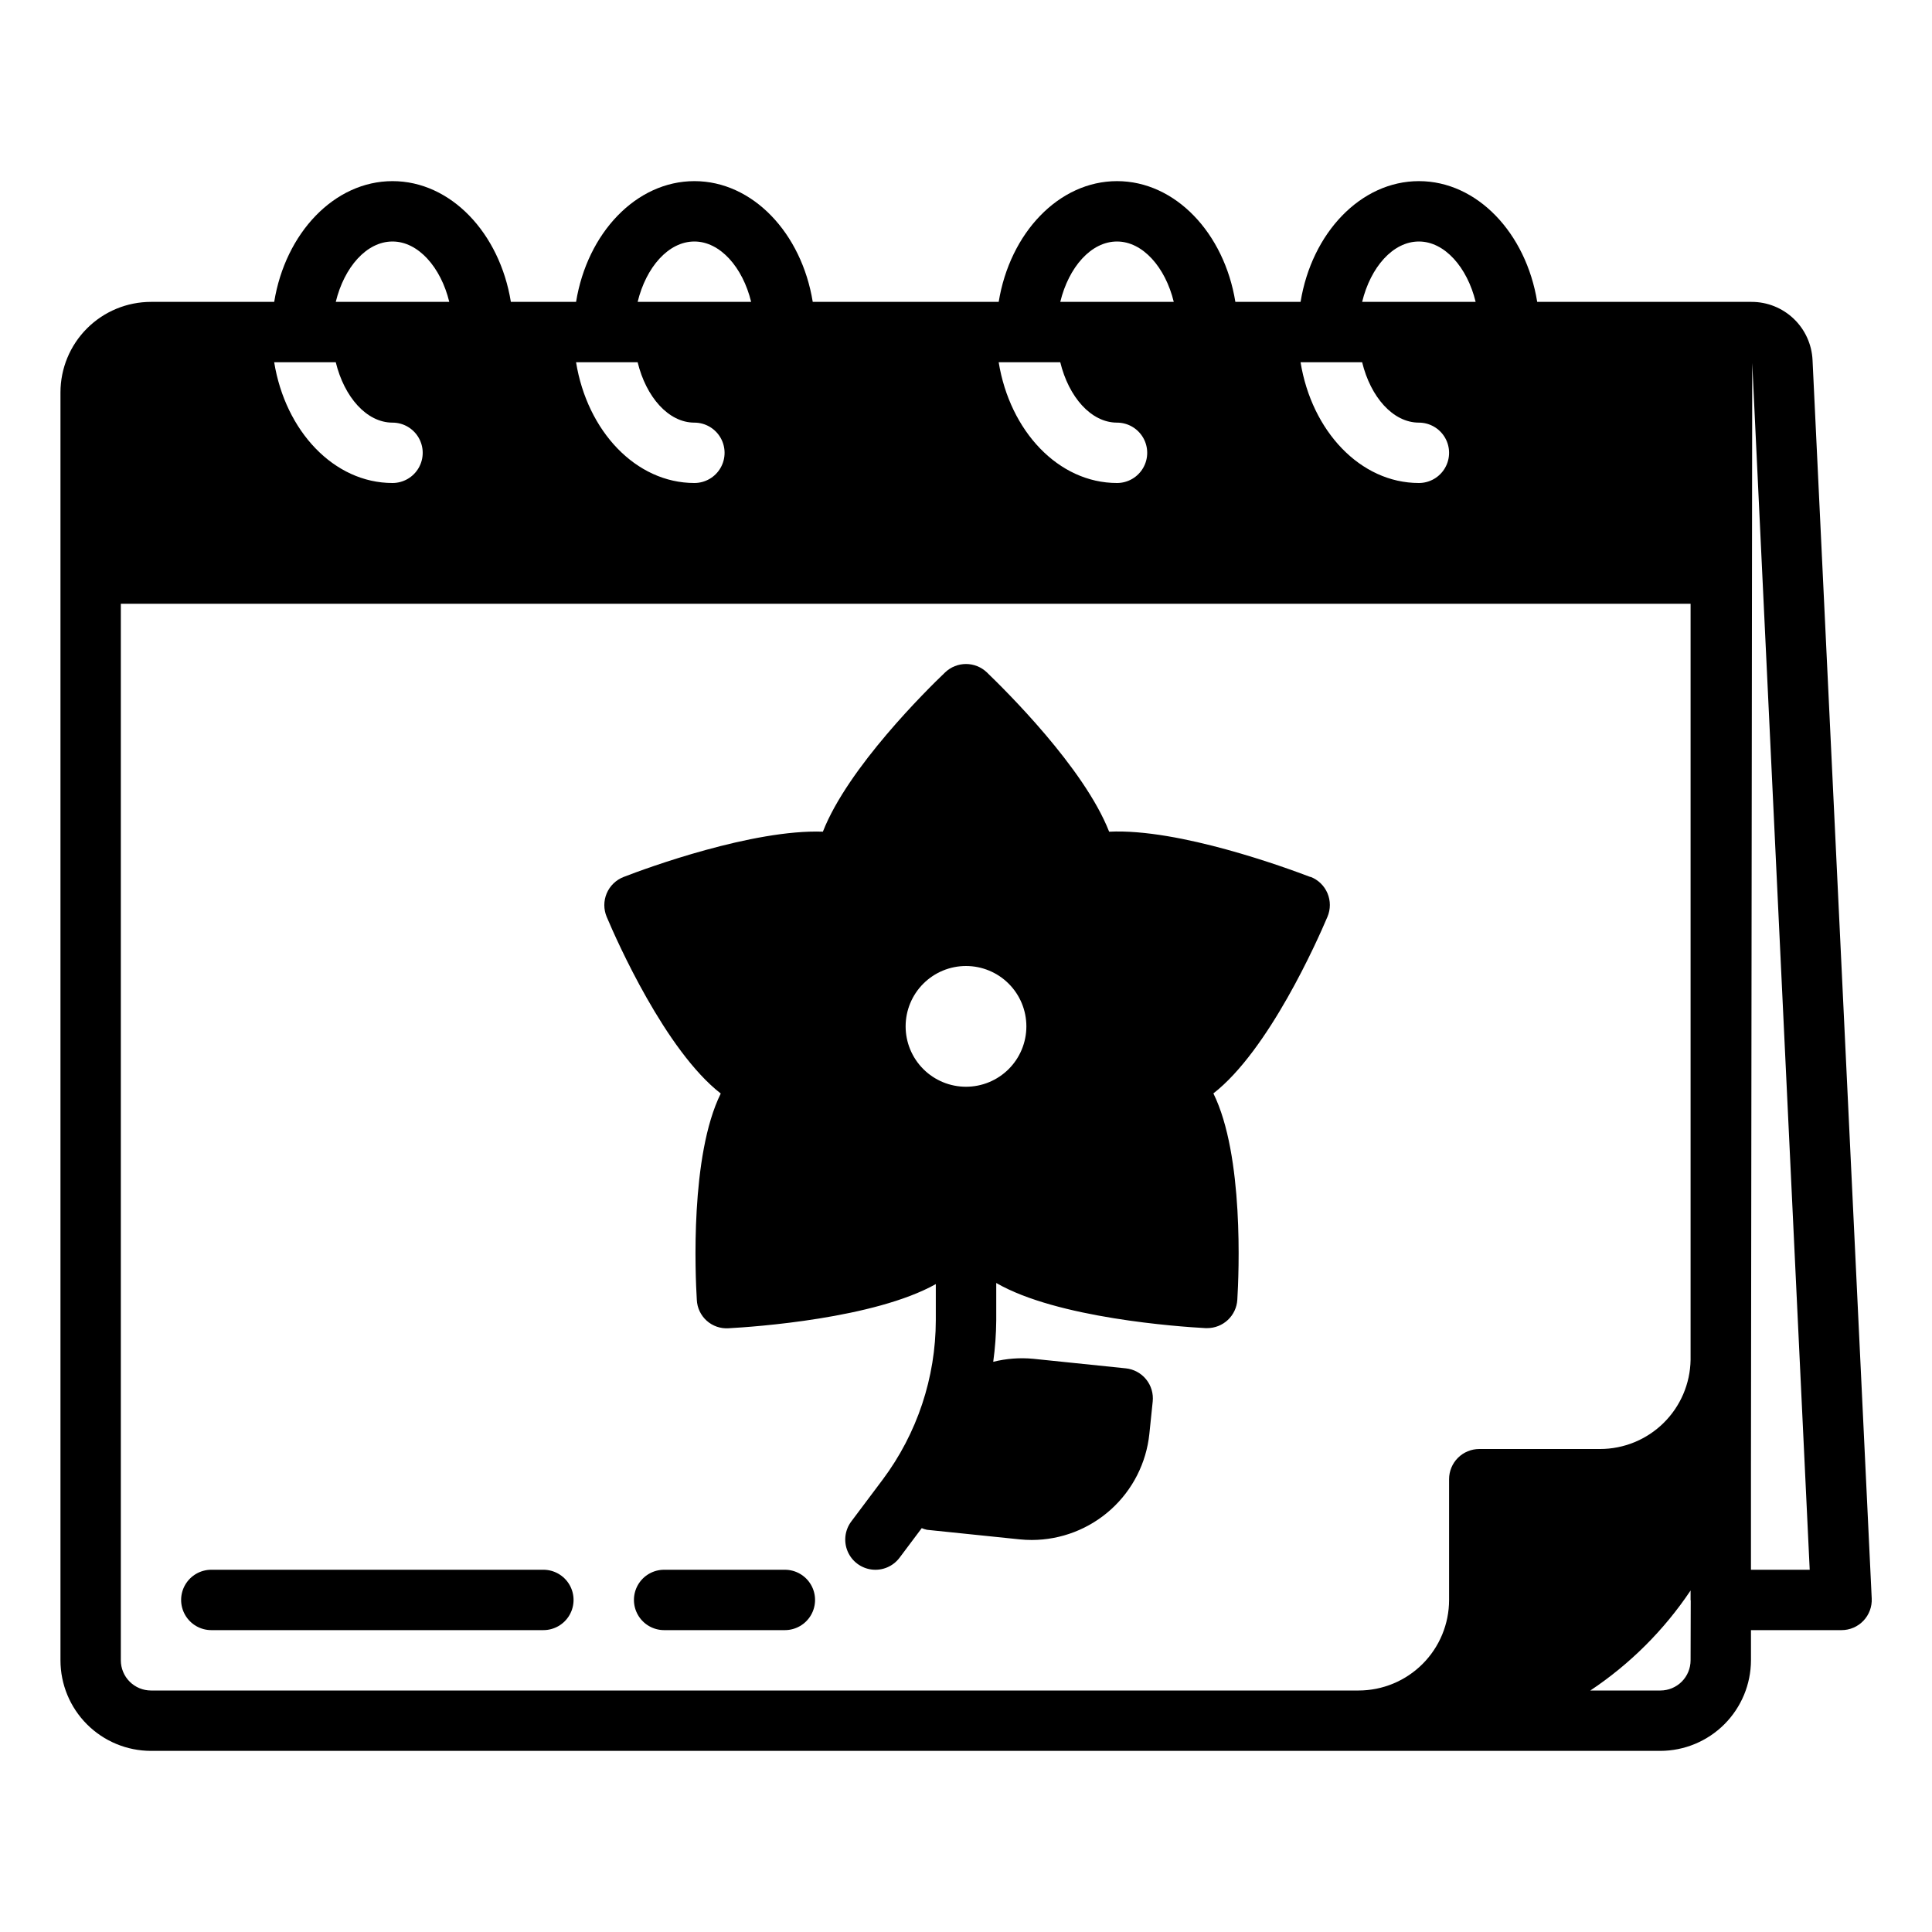
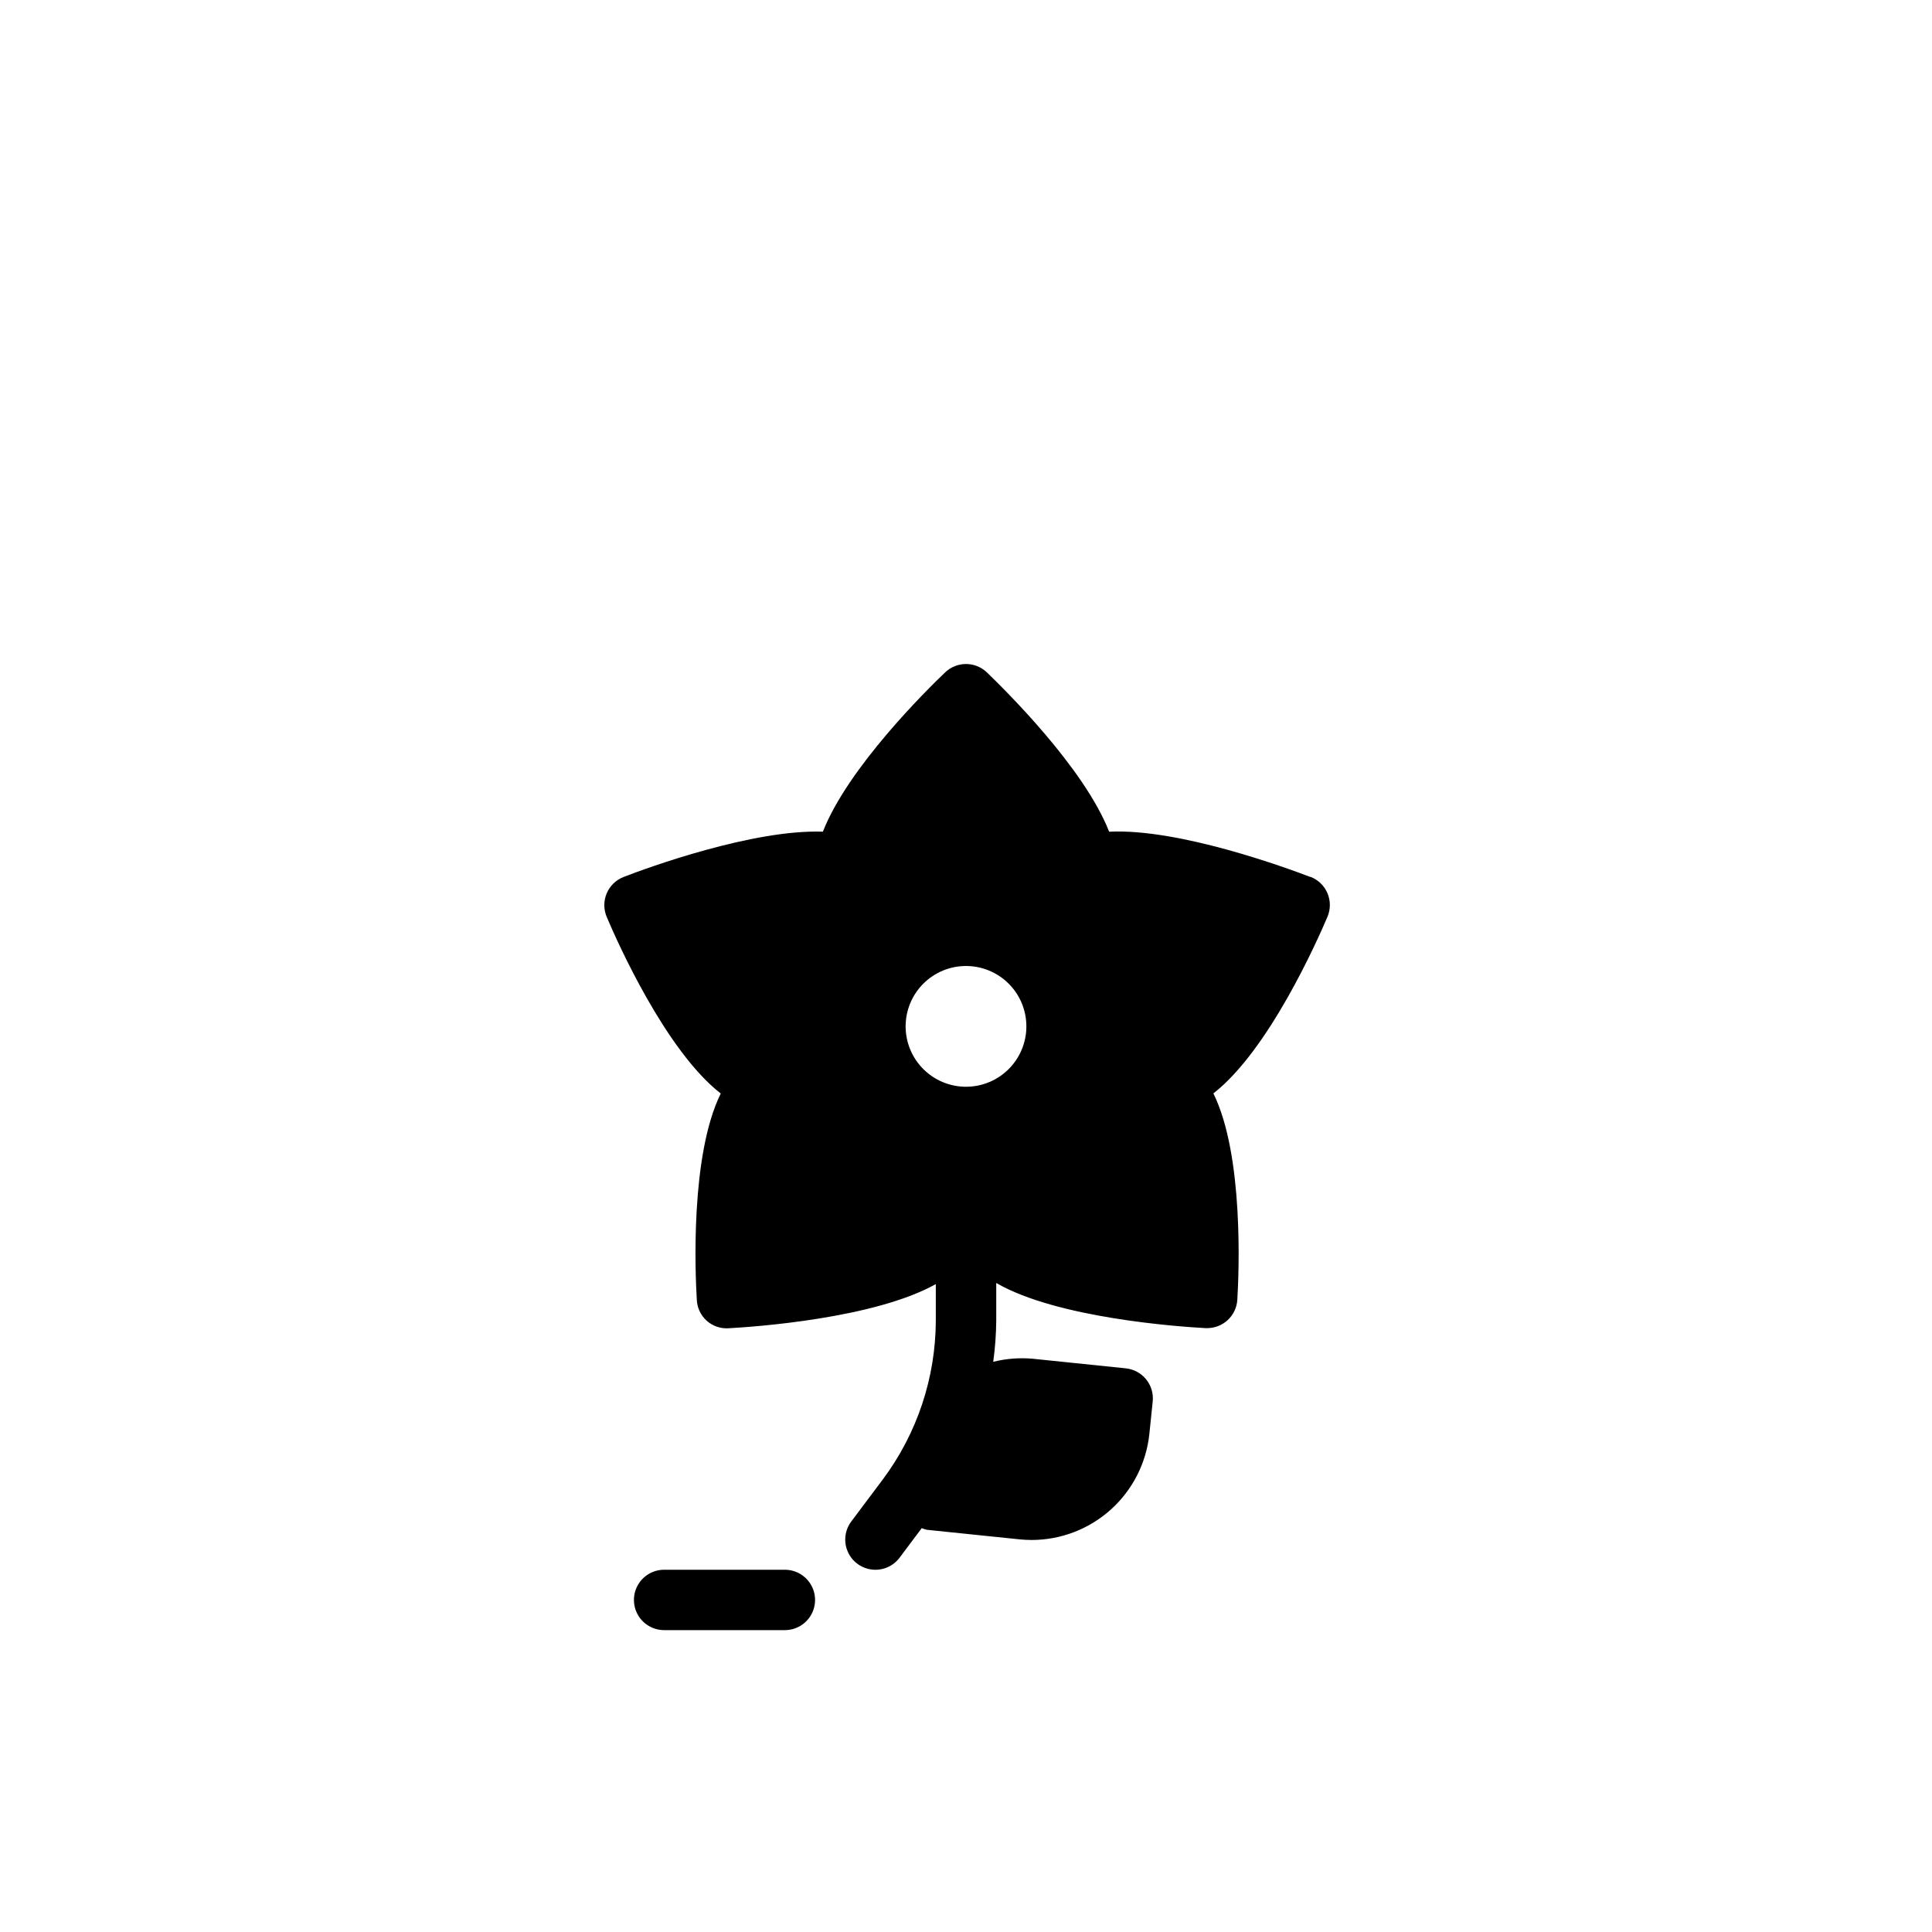
<svg xmlns="http://www.w3.org/2000/svg" width="1200pt" height="1200pt" viewBox="0 0 1200 1200">
-   <path d="m1125.8 223.67c-0.445-9.746-4.633-18.949-11.691-25.688-7.059-6.734-16.445-10.492-26.203-10.48h-133.12c-6.918-42.75-37.293-75-73.48-75s-66.562 32.25-73.5 75h-40.5c-6.938-42.75-37.312-75-73.5-75s-66.562 32.25-73.5 75h-115.5c-6.938-42.75-37.312-75-73.5-75s-66.562 32.25-73.5 75h-40.5c-6.938-42.75-37.312-75-73.5-75s-66.562 32.25-73.5 75h-76.5c-14.918 0-29.227 5.926-39.773 16.477-10.551 10.547-16.477 24.855-16.477 39.773v112.05 0.449 0.449 674.55c0 14.918 5.926 29.227 16.477 39.773 10.547 10.551 24.855 16.477 39.773 16.477h937.5c14.906-0.043 29.188-5.984 39.727-16.523 10.539-10.539 16.48-24.82 16.523-39.727v-18.75h56.25c5.133 0.008 10.043-2.094 13.586-5.805 3.543-3.715 5.41-8.719 5.164-13.844zm-244.5-73.668c15.938 0 30 15.938 35.25 37.5h-70.5c5.25-21.562 19.125-37.5 35.25-37.5zm-35.25 75c5.25 21.562 19.125 37.5 35.25 37.5 6.699 0 12.887 3.574 16.238 9.375 3.348 5.801 3.348 12.949 0 18.75-3.352 5.801-9.539 9.375-16.238 9.375-36.375 0-66.562-32.25-73.5-75zm-152.25-75c15.938 0 30 15.938 35.25 37.5h-70.5c5.25-21.562 19.125-37.5 35.25-37.5zm-35.25 75c5.25 21.562 19.125 37.5 35.25 37.5 6.699 0 12.887 3.574 16.238 9.375 3.348 5.801 3.348 12.949 0 18.75-3.352 5.801-9.539 9.375-16.238 9.375-36.375 0-66.562-32.25-73.5-75zm-227.25-75c15.938 0 30 15.938 35.25 37.5h-70.5c5.25-21.562 19.125-37.5 35.25-37.5zm-35.25 75c5.25 21.562 19.125 37.5 35.25 37.5 6.699 0 12.887 3.574 16.238 9.375 3.348 5.801 3.348 12.949 0 18.75-3.352 5.801-9.539 9.375-16.238 9.375-36.375 0-66.562-32.25-73.5-75zm-152.25-75c15.938 0 30 15.938 35.25 37.5h-70.5c5.25-21.562 19.125-37.5 35.25-37.5zm-35.25 75c5.25 21.562 19.125 37.5 35.25 37.5 6.699 0 12.887 3.574 16.238 9.375 3.348 5.801 3.348 12.949 0 18.75-3.352 5.801-9.539 9.375-16.238 9.375-36.375 0-66.562-32.25-73.5-75zm691.5 693.75v75c0 14.918-5.926 29.227-16.477 39.773-10.547 10.551-24.855 16.477-39.773 16.477h-750c-4.973 0-9.742-1.977-13.258-5.492-3.516-3.516-5.492-8.285-5.492-13.258v-656.25h975v469.65c-0.234 14.762-6.266 28.84-16.789 39.195-10.523 10.355-24.695 16.156-39.461 16.156h-75c-4.973 0-9.742 1.977-13.258 5.492-3.516 3.516-5.492 8.285-5.492 13.258zm150 112.5c0 4.973-1.977 9.742-5.492 13.258-3.516 3.516-8.285 5.492-13.258 5.492h-43.52c24.645-16.406 45.805-37.516 62.27-62.117v5.867c0 0.168 0.094 0.301 0.094 0.449zm37.5-56.25v-63.75l0.789-685.78 35.699 749.53z" />
-   <path d="m337.5 975h-206.25c-6.699 0-12.887 3.574-16.238 9.375-3.348 5.801-3.348 12.949 0 18.75 3.352 5.801 9.539 9.375 16.238 9.375h206.25c6.699 0 12.887-3.574 16.238-9.375 3.348-5.801 3.348-12.949 0-18.75-3.352-5.801-9.539-9.375-16.238-9.375z" />
  <path d="m487.5 975h-75c-6.699 0-12.887 3.574-16.238 9.375-3.348 5.801-3.348 12.949 0 18.75 3.352 5.801 9.539 9.375 16.238 9.375h75c6.699 0 12.887-3.574 16.238-9.375 3.348-5.801 3.348-12.949 0-18.75-3.352-5.801-9.539-9.375-16.238-9.375z" />
  <path d="m813.9 544.71c-14.773-5.625-81.562-30.262-124.99-28.125-15.617-39.863-64.727-88.125-75.977-98.98h0.004c-3.488-3.324-8.121-5.18-12.938-5.18s-9.449 1.855-12.938 5.18c-11.25 10.727-60.355 59.117-75.957 98.961-43.539-1.52-109.33 22.5-123.75 28.125-4.738 1.828-8.531 5.5-10.516 10.176-1.98 4.676-1.984 9.953-0.004 14.629 6.32 15 36.508 83.008 70.836 109.71-19.051 38.531-15.844 112.11-14.867 128.16 0.223 4.961 2.43 9.625 6.125 12.945 3.695 3.316 8.57 5.012 13.527 4.699 16.406-0.883 90.656-6.094 128.79-27.43v22.5c-0.066 35.648-11.625 70.324-32.961 98.887l-19.539 26.043c-4.019 5.359-4.875 12.457-2.242 18.617 2.629 6.16 8.348 10.445 15 11.25 6.648 0.801 13.223-2.008 17.242-7.367l13.762-18.355c1.051 0.445 2.144 0.793 3.262 1.031l57.43 5.926h0.004c2.555 0.262 5.121 0.391 7.688 0.391 18.148-0.035 35.648-6.781 49.121-18.941 13.477-12.16 21.98-28.875 23.871-46.926l2.082-20.117c0.523-4.957-0.945-9.922-4.09-13.789-3.141-3.871-7.695-6.332-12.652-6.836l-57.43-5.926h-0.004c-8.34-0.793-16.754-0.16-24.879 1.875 1.176-8.539 1.805-17.145 1.875-25.762v-23.195c37.801 21.863 113.38 27.133 129.96 28.031h-0.004c0.344 0.02 0.688 0.02 1.031 0 4.785 0.008 9.391-1.812 12.879-5.09 3.484-3.273 5.586-7.762 5.871-12.535 0.977-16.051 4.164-89.625-14.867-128.16 34.352-26.719 64.539-94.801 70.855-109.71 1.98-4.676 1.98-9.957-0.004-14.633-1.98-4.676-5.777-8.344-10.516-10.172zm-213.9 130.29c-9.945 0-19.484-3.949-26.516-10.984-7.035-7.031-10.984-16.57-10.984-26.516s3.949-19.484 10.984-26.516c7.031-7.035 16.57-10.984 26.516-10.984s19.484 3.949 26.516 10.984c7.035 7.031 10.984 16.57 10.984 26.516s-3.949 19.484-10.984 26.516c-7.031 7.035-16.57 10.984-26.516 10.984z" />
</svg>